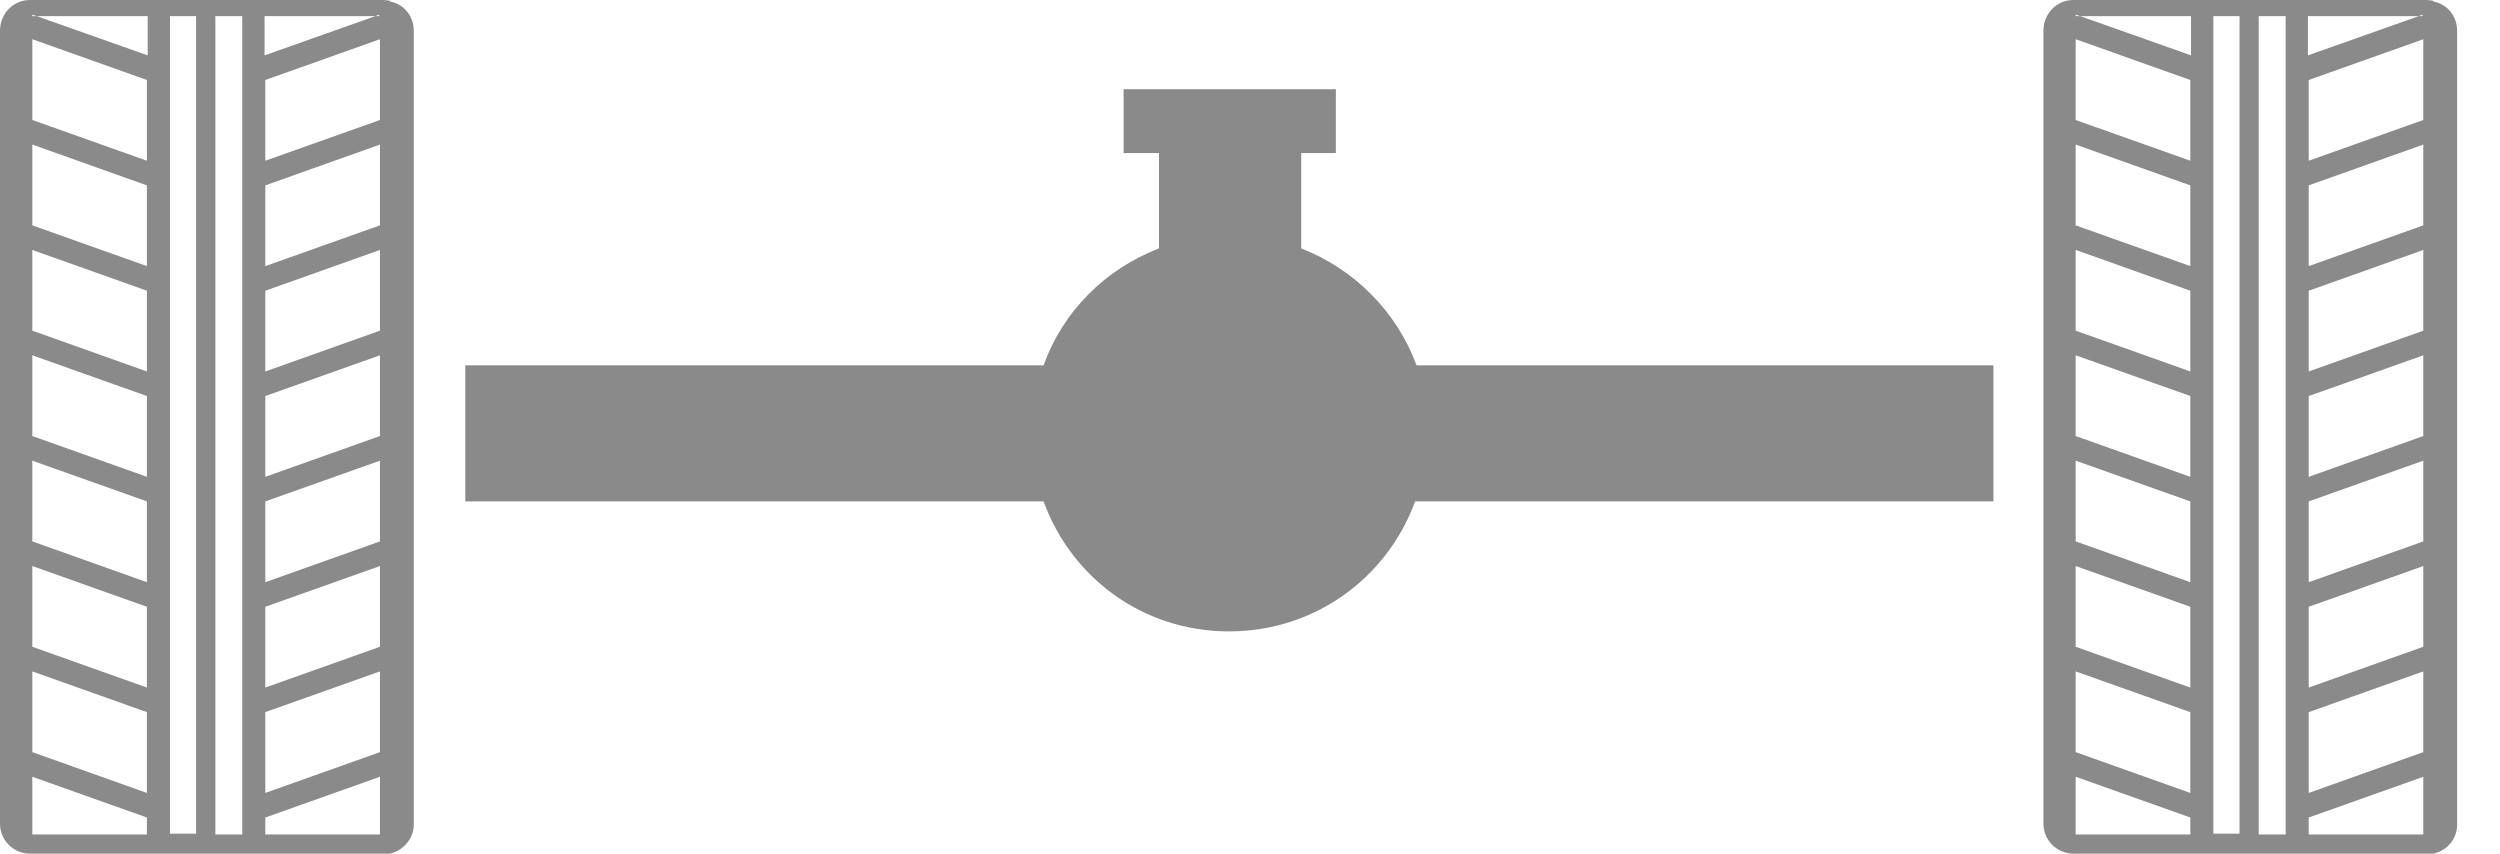
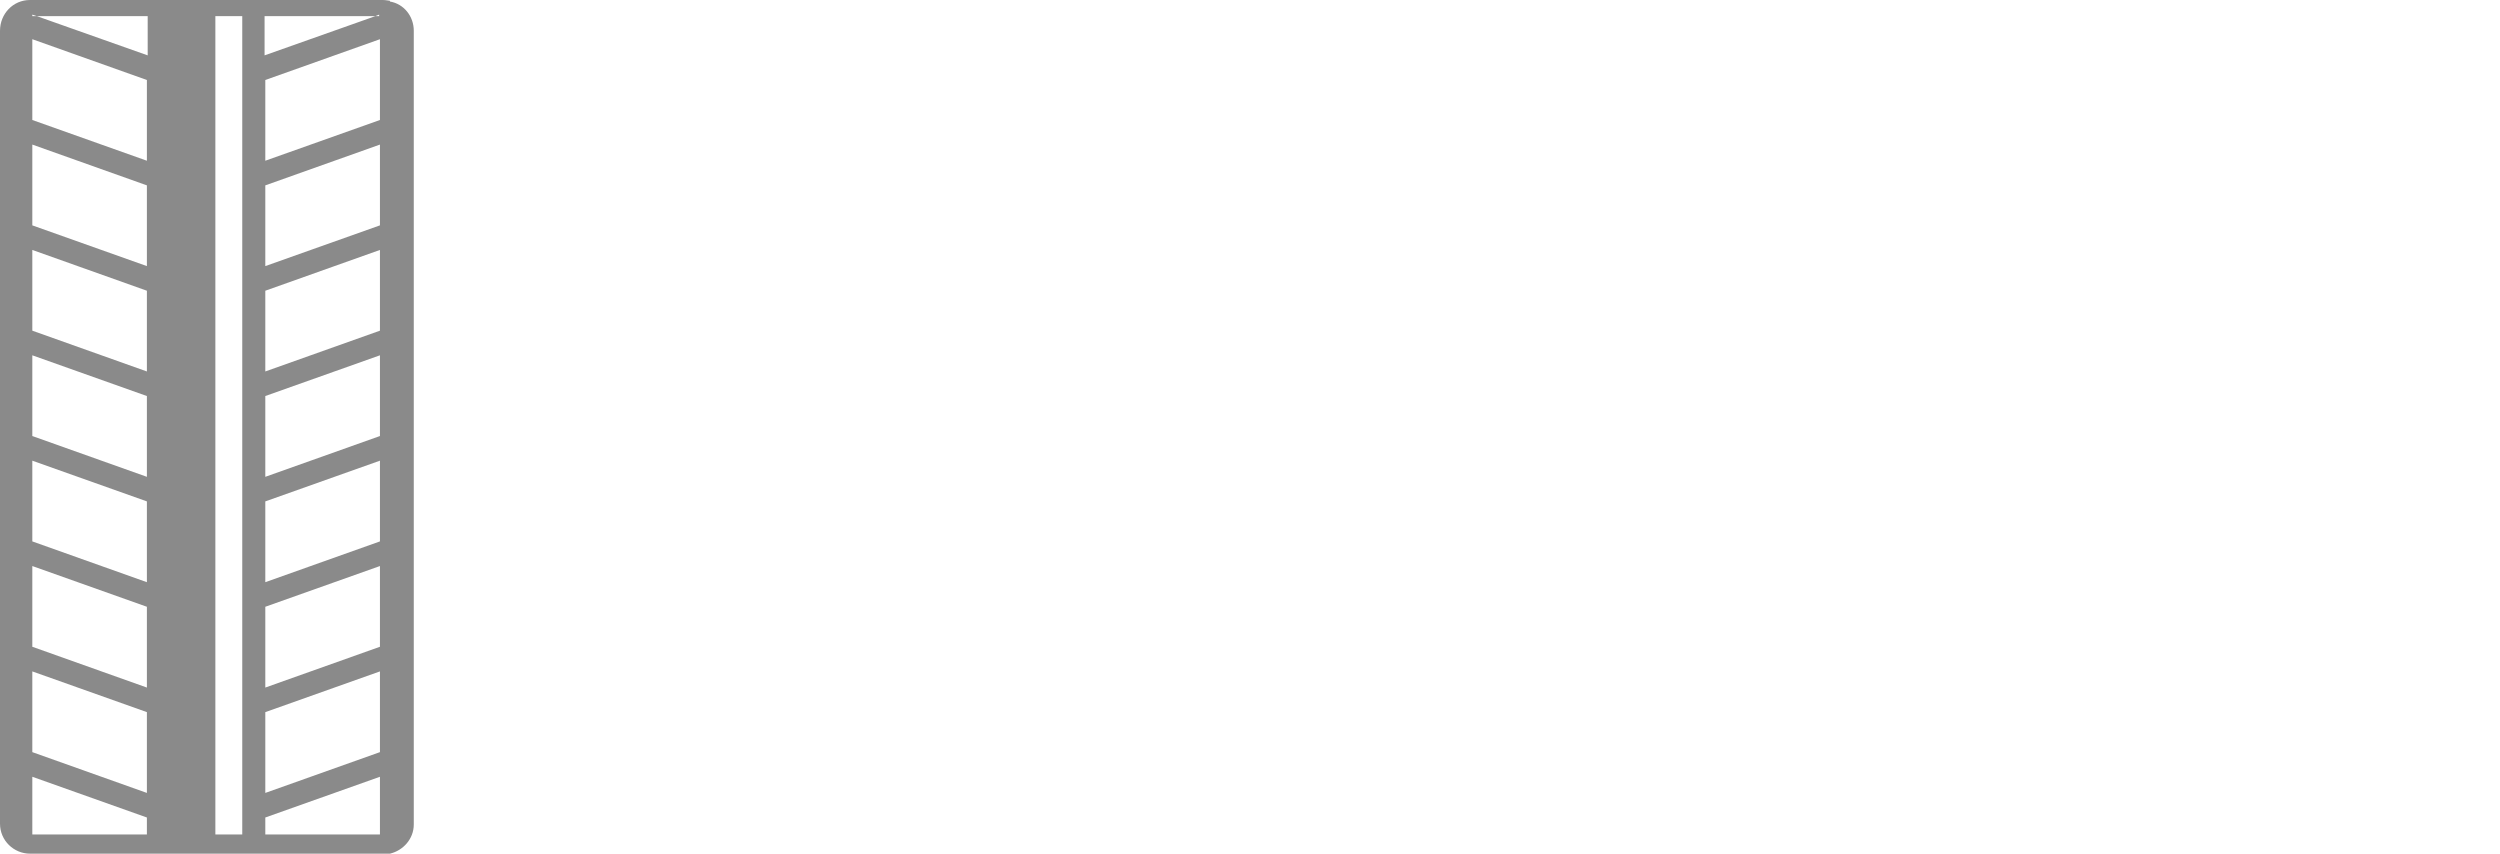
<svg xmlns="http://www.w3.org/2000/svg" width="41" height="14" viewBox="0 0 41 14" fill="none">
-   <path d="M32.692 5.991V8.223H23.207C22.753 9.472 21.568 10.355 20.155 10.355C18.742 10.355 17.569 9.472 17.115 8.223H7.631V5.991H17.115C17.431 5.108 18.124 4.414 19.007 4.074V2.51H18.427V1.463H21.908V2.51H21.34V4.074C22.211 4.414 22.904 5.108 23.232 5.991H32.717H32.692Z" fill="#8A8A8A" />
-   <path d="M39.906 0.013C39.906 0.013 39.831 0 39.793 0H39.73C39.73 0 39.667 0 39.629 0H34.004C33.726 0 33.512 0.227 33.512 0.505V13.508C33.512 13.786 33.739 14 34.004 14H39.793C39.793 14 39.868 14 39.906 14C40.133 13.95 40.297 13.76 40.297 13.521V0.505C40.297 0.265 40.133 0.063 39.906 0.025V0.013ZM37.85 0.265H39.667L39.73 0.24V0.265H39.667L37.85 0.908V0.265ZM34.041 0.24L34.117 0.265H35.933V0.908L34.117 0.265H34.041V0.24ZM34.041 0.643L35.921 1.312V2.636L34.041 1.968V0.643ZM34.041 2.371L35.921 3.04V4.364L34.041 3.696V2.371ZM34.041 4.099L35.921 4.768V6.092L34.041 5.423V4.099ZM34.041 5.827L35.921 6.495V7.82L34.041 7.151V5.827ZM34.041 7.555L35.921 8.223V9.548L34.041 8.879V7.555ZM34.041 9.283L35.921 9.951V11.276L34.041 10.607V9.283ZM34.041 11.011L35.921 11.679V13.004L34.041 12.335V11.011ZM34.041 13.685V12.739L35.921 13.407V13.685H34.041ZM36.299 13.685V0.265H36.728V13.672H36.299V13.685ZM37.485 13.685H37.043V0.265H37.485V13.672V13.685ZM39.742 13.685H37.863V13.407L39.742 12.739V13.685ZM39.742 12.335L37.863 13.004V11.679L39.742 11.011V12.335ZM39.742 10.607L37.863 11.276V9.951L39.742 9.283V10.607ZM39.742 8.879L37.863 9.548V8.223L39.742 7.555V8.879ZM39.742 7.151L37.863 7.82V6.495L39.742 5.827V7.151ZM39.742 5.423L37.863 6.092V4.768L39.742 4.099V5.423ZM39.742 3.696L37.863 4.364V3.04L39.742 2.371V3.696ZM39.742 1.968L37.863 2.636V1.312L39.742 0.643V1.968Z" fill="#8A8A8A" />
-   <path d="M6.395 0.013C6.395 0.013 6.319 0 6.281 0H6.218C6.218 0 6.155 0 6.117 0H0.492C0.214 0 0 0.227 0 0.505V13.508C0 13.786 0.227 14 0.492 14H6.281C6.281 14 6.357 14 6.395 14C6.609 13.95 6.786 13.76 6.786 13.521V0.505C6.786 0.265 6.622 0.063 6.395 0.025V0.013ZM4.339 0.265H6.155L6.218 0.24V0.265H6.155L4.339 0.908V0.265ZM0.53 0.24L0.605 0.265H2.422V0.908L0.605 0.265H0.53V0.24ZM0.53 0.643L2.409 1.312V2.636L0.53 1.968V0.643ZM0.53 2.371L2.409 3.04V4.364L0.53 3.696V2.371ZM0.53 4.099L2.409 4.768V6.092L0.53 5.423V4.099ZM0.53 5.827L2.409 6.495V7.82L0.53 7.151V5.827ZM0.53 7.555L2.409 8.223V9.548L0.53 8.879V7.555ZM0.53 9.283L2.409 9.951V11.276L0.53 10.607V9.283ZM0.53 11.011L2.409 11.679V13.004L0.53 12.335V11.011ZM0.53 13.685V12.739L2.409 13.407V13.685H0.53ZM2.787 13.685V0.265H3.216V13.672H2.787V13.685ZM3.973 13.685H3.532V0.265H3.973V13.672V13.685ZM6.231 13.685H4.351V13.407L6.231 12.739V13.685ZM6.231 12.335L4.351 13.004V11.679L6.231 11.011V12.335ZM6.231 10.607L4.351 11.276V9.951L6.231 9.283V10.607ZM6.231 8.879L4.351 9.548V8.223L6.231 7.555V8.879ZM6.231 7.151L4.351 7.82V6.495L6.231 5.827V7.151ZM6.231 5.423L4.351 6.092V4.768L6.231 4.099V5.423ZM6.231 3.696L4.351 4.364V3.04L6.231 2.371V3.696ZM6.231 1.968L4.351 2.636V1.312L6.231 0.643V1.968Z" fill="#8A8A8A" />
+   <path d="M6.395 0.013C6.395 0.013 6.319 0 6.281 0H6.218C6.218 0 6.155 0 6.117 0H0.492C0.214 0 0 0.227 0 0.505V13.508C0 13.786 0.227 14 0.492 14H6.281C6.281 14 6.357 14 6.395 14C6.609 13.95 6.786 13.76 6.786 13.521V0.505C6.786 0.265 6.622 0.063 6.395 0.025V0.013ZM4.339 0.265H6.155L6.218 0.24V0.265H6.155L4.339 0.908V0.265ZM0.53 0.24L0.605 0.265H2.422V0.908L0.605 0.265H0.53V0.24ZM0.53 0.643L2.409 1.312V2.636L0.53 1.968V0.643ZM0.53 2.371L2.409 3.04V4.364L0.53 3.696V2.371ZM0.53 4.099L2.409 4.768V6.092L0.53 5.423V4.099ZM0.53 5.827L2.409 6.495V7.82L0.53 7.151V5.827ZM0.53 7.555L2.409 8.223V9.548L0.53 8.879V7.555ZM0.53 9.283L2.409 9.951V11.276L0.53 10.607V9.283ZM0.53 11.011L2.409 11.679V13.004L0.53 12.335V11.011ZM0.53 13.685V12.739L2.409 13.407V13.685H0.53ZM2.787 13.685H3.216V13.672H2.787V13.685ZM3.973 13.685H3.532V0.265H3.973V13.672V13.685ZM6.231 13.685H4.351V13.407L6.231 12.739V13.685ZM6.231 12.335L4.351 13.004V11.679L6.231 11.011V12.335ZM6.231 10.607L4.351 11.276V9.951L6.231 9.283V10.607ZM6.231 8.879L4.351 9.548V8.223L6.231 7.555V8.879ZM6.231 7.151L4.351 7.82V6.495L6.231 5.827V7.151ZM6.231 5.423L4.351 6.092V4.768L6.231 4.099V5.423ZM6.231 3.696L4.351 4.364V3.04L6.231 2.371V3.696ZM6.231 1.968L4.351 2.636V1.312L6.231 0.643V1.968Z" fill="#8A8A8A" />
</svg>